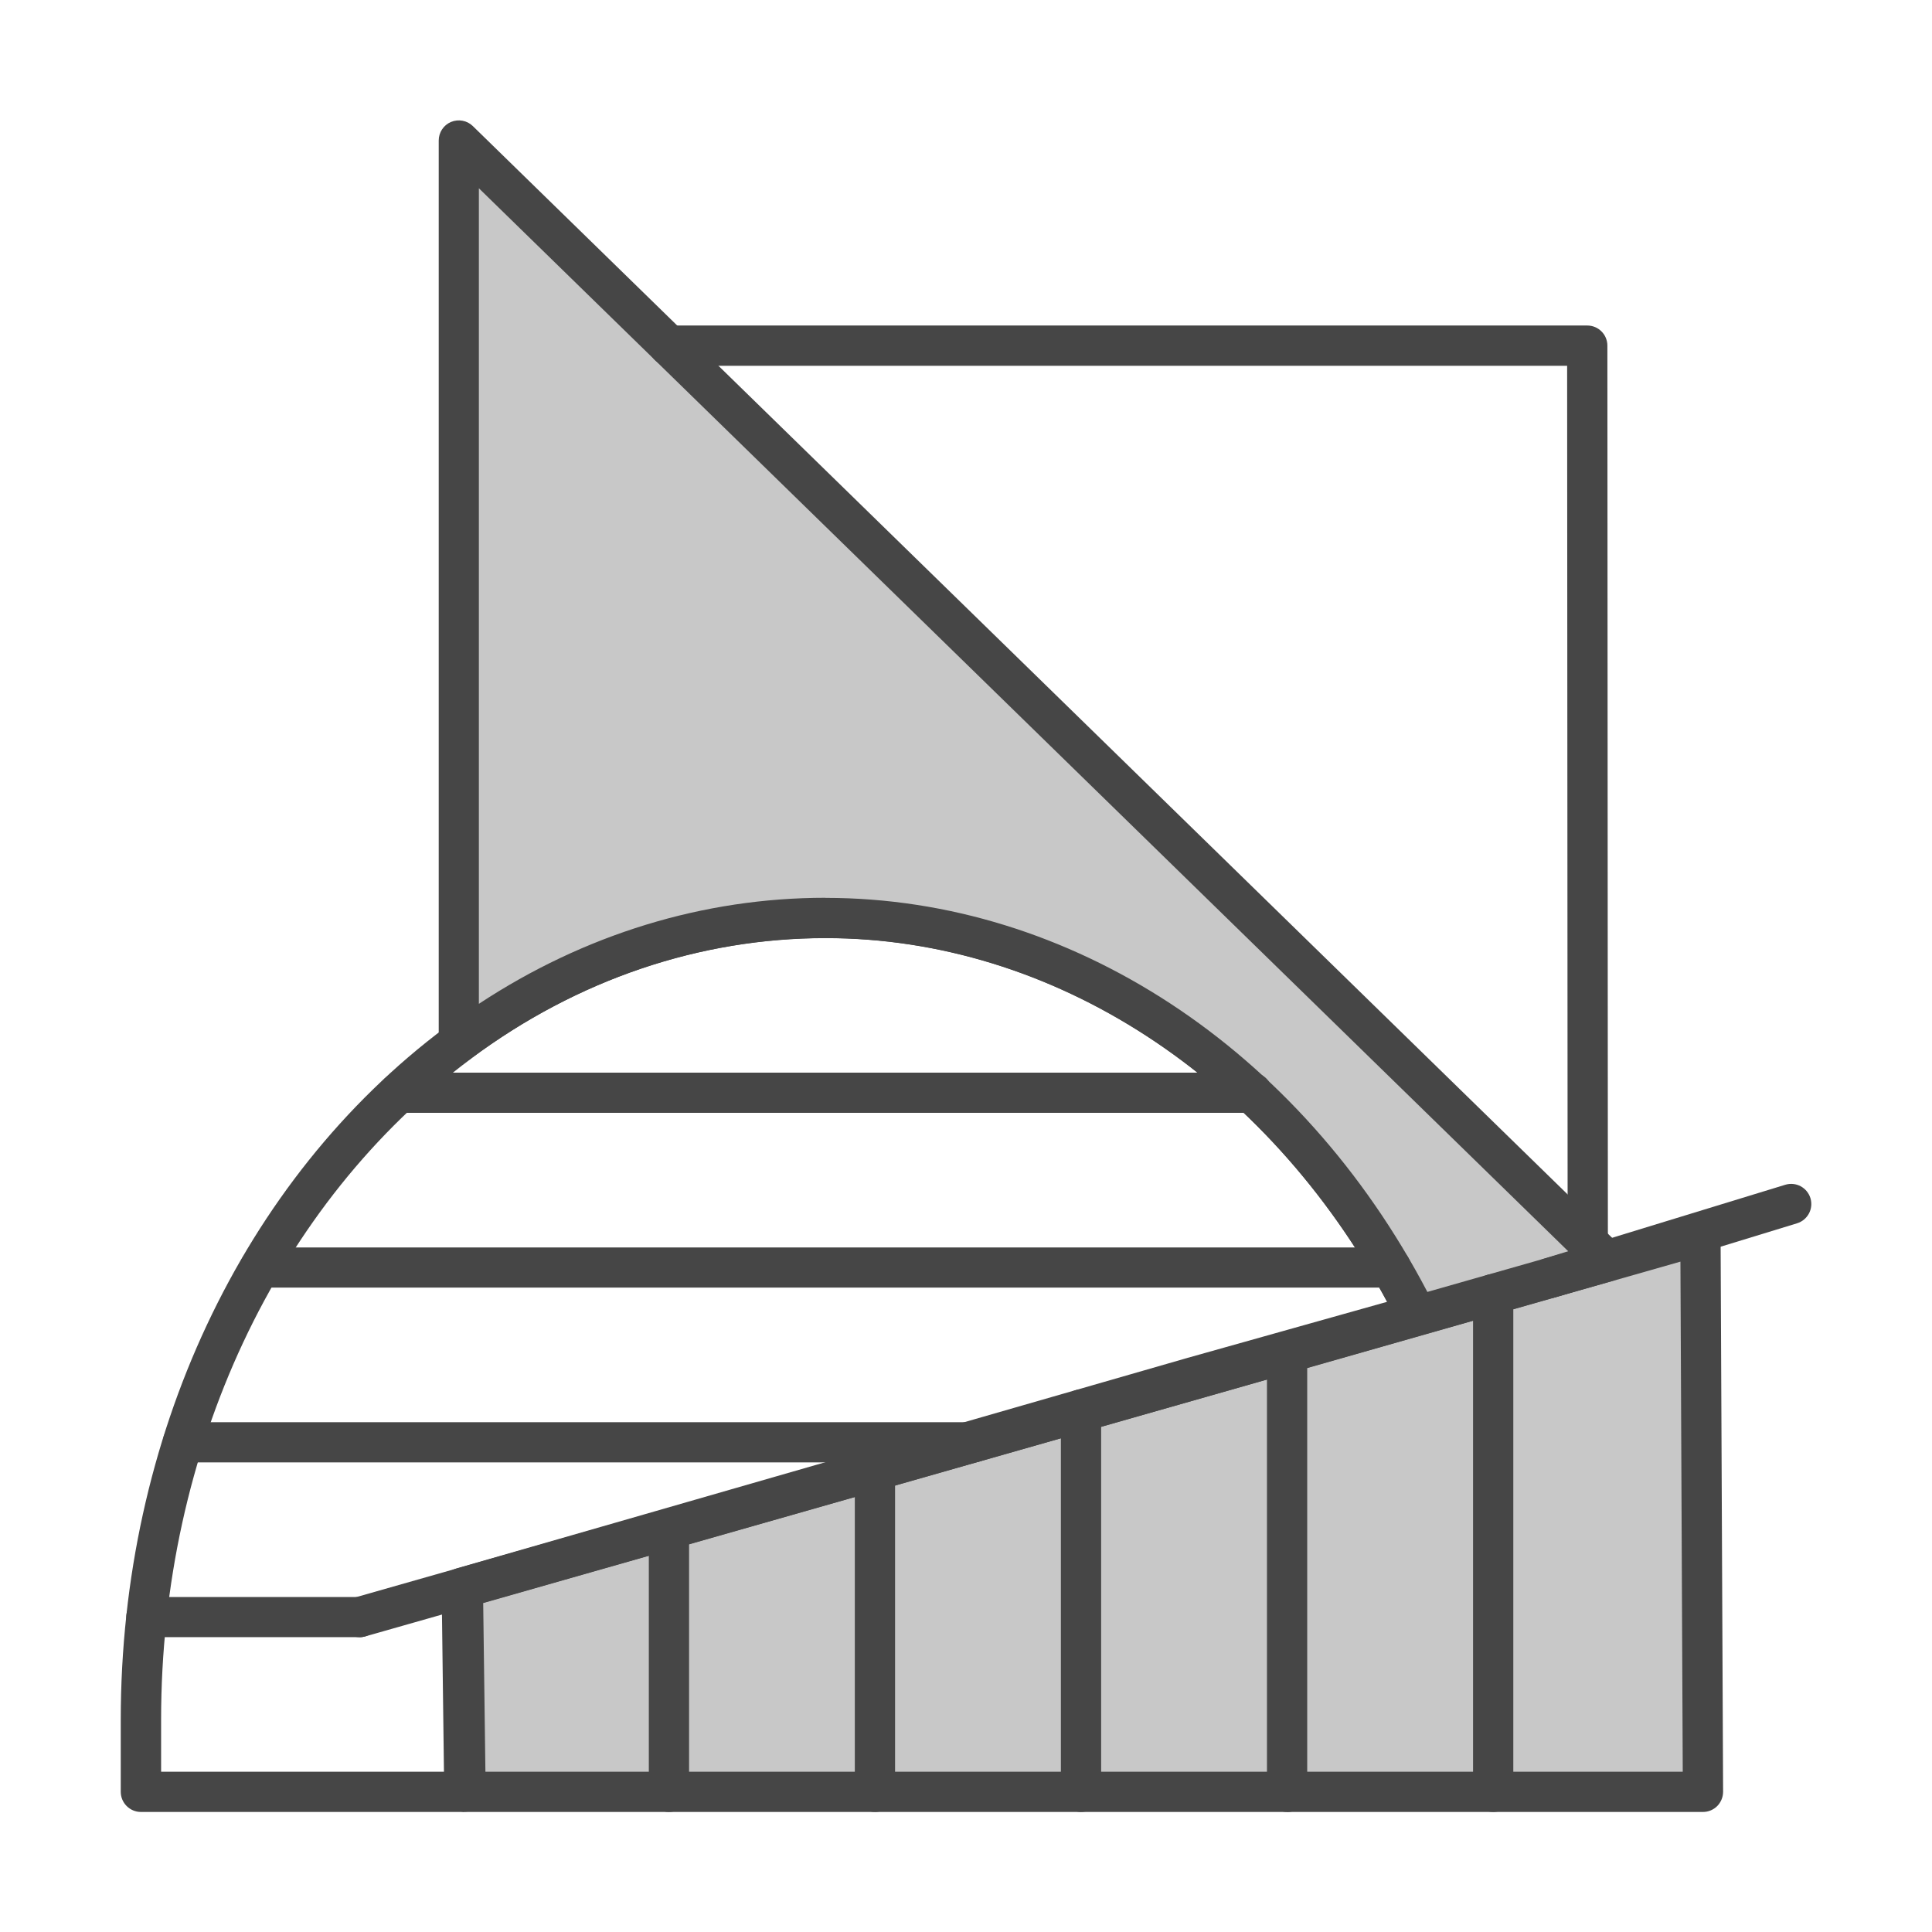
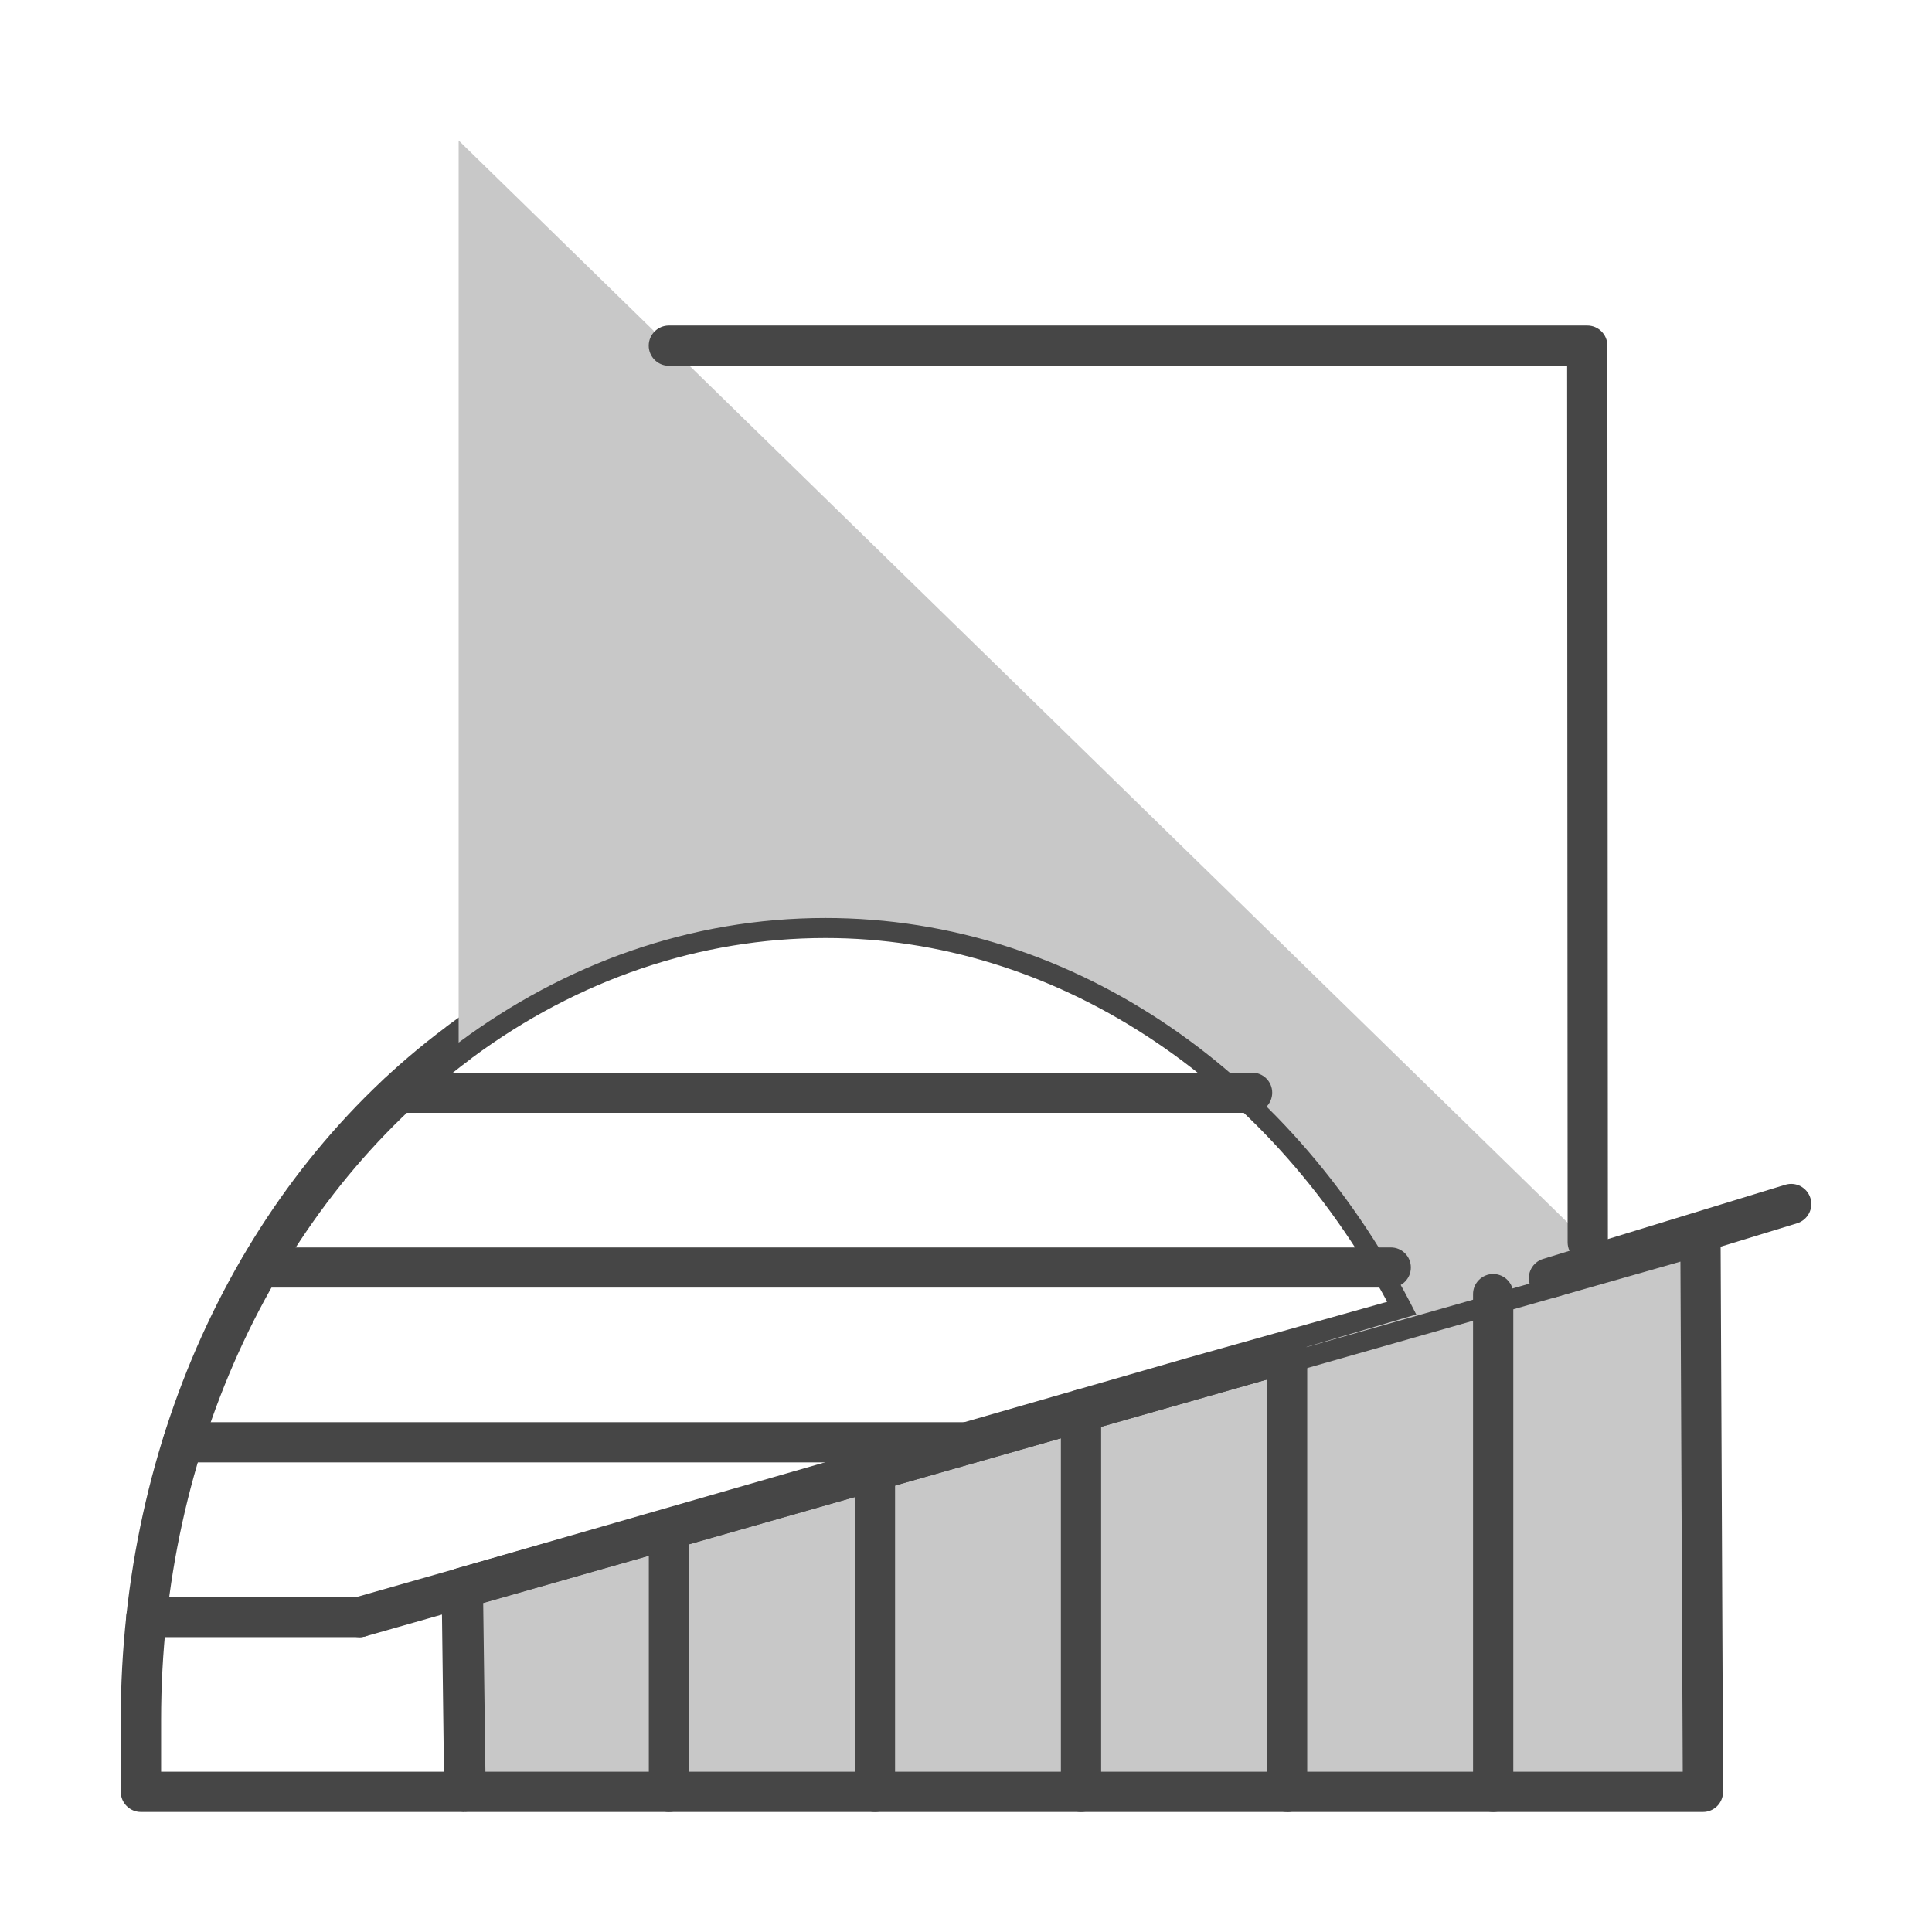
<svg xmlns="http://www.w3.org/2000/svg" id="Security_Networking" viewBox="0 0 192 192">
  <defs>
    <style>.cls-1{fill:#c8c8c8;}.cls-2{fill:#464646;}</style>
  </defs>
  <path class="cls-2" d="m14.55,162.71c-1.1,0-2-.89-2-2,0-1.1.89-2,2-2h21.18s0-.01,0-.01c1.1,0,2,.89,2,2,0,1.1-.89,2-2,2H14.55s0,.01,0,.01Z" />
  <polygon class="cls-1" points="169.24 178.07 46.26 178.07 46 157.81 168.99 122.73 169.24 178.07" />
  <path class="cls-2" d="m169.24,180.07H46.26c-1.09,0-1.99-.88-2-1.97l-.26-20.26c-.01-.9.58-1.7,1.45-1.95l122.99-35.08c.6-.17,1.25-.05,1.75.32.5.38.8.96.8,1.59l.25,55.34c0,.53-.21,1.04-.58,1.42-.38.38-.89.59-1.42.59Zm-121.01-4h119l-.23-50.69-118.98,33.93.22,16.76Z" />
  <path class="cls-2" d="m46.14,180.07H14c-1.1,0-2-.9-2-2v-7.16c0-27.99,12.06-53.69,32.26-68.8.04-.04.09-.08.13-.11,11.23-8.36,24.24-12.78,37.64-12.78,24.73,0,47.87,15.45,60.41,40.32.06.11.11.21.16.33.21.53.19,1.12-.06,1.63-.25.51-.71.89-1.26,1.05l-22.21,6.24-71.18,20.5.24,18.74c0,.53-.2,1.05-.58,1.43-.38.38-.89.59-1.42.59Zm-30.14-4h28.12l-.23-18.24c-.01-.9.58-1.7,1.45-1.95l72.66-20.93,19.86-5.58c-12.06-22.36-33.26-36.15-55.81-36.15-12.48,0-24.62,4.11-35.12,11.89-.04.04-.09.07-.13.11-19.28,14.34-30.79,38.9-30.79,65.69v5.16Zm122.97-44.55s0,0,0,0c0,0,0,0,0,0Z" />
  <path class="cls-1" d="m140.75,130.63s-.04-.09-.07-.13c-11.83-23.51-33.67-39.27-58.65-39.27-13.4,0-25.91,4.54-36.45,12.38V13.96l114.16,111.4-31.84,9.07" />
-   <path class="cls-2" d="m127.91,136.44c-.87,0-1.67-.57-1.92-1.45-.3-1.06.31-2.17,1.38-2.47l10.55-3.01c-12.05-22.44-33.28-36.28-55.88-36.28-12.53,0-24.72,4.14-35.25,11.98-.61.45-1.42.52-2.09.18-.68-.34-1.1-1.03-1.1-1.79V13.96c0-.8.48-1.53,1.22-1.84.74-.31,1.6-.15,2.17.41l114.16,111.4c.51.5.72,1.23.54,1.92-.18.69-.71,1.24-1.39,1.43l-31.84,9.07c-.18.05-.37.08-.55.08Zm-45.87-47.21c24.34,0,47.14,14.97,59.81,39.16l14.04-4L47.59,18.71v81.05c10.47-6.9,22.3-10.54,34.45-10.54Z" />
  <path class="cls-2" d="m35.73,162.7c-.87,0-1.67-.57-1.92-1.45-.3-1.06.31-2.17,1.38-2.47l92.18-26.26c1.06-.3,2.17.31,2.47,1.38.3,1.06-.31,2.17-1.38,2.47l-92.18,26.26c-.18.05-.37.08-.55.08Z" />
  <path class="cls-2" d="m148.39,180.07c-1.1,0-2-.9-2-2v-49.46c0-1.1.9-2,2-2s2,.9,2,2v49.46c0,1.1-.9,2-2,2Z" />
  <path class="cls-2" d="m127.91,180.07c-1.1,0-2-.9-2-2v-43.62c0-1.1.9-2,2-2s2,.89,2,2v43.63c0,1.1-.9,2-2,2Z" />
  <path class="cls-2" d="m107.43,180.07c-1.1,0-2-.9-2-2v-37.99c0-1.1.9-2,2-2s2,.9,2,2v37.99c0,1.1-.9,2-2,2Z" />
  <path class="cls-2" d="m86.95,180.07c-1.1,0-2-.9-2-2v-32.1c0-1.1.9-2,2-2s2,.9,2,2v32.1c0,1.1-.9,2-2,2Z" />
  <path class="cls-2" d="m66.48,180.07c-1.1,0-2-.9-2-2v-26.13c0-1.1.9-2,2-2s2,.9,2,2v26.13c0,1.1-.9,2-2,2Z" />
  <path class="cls-2" d="m39.63,110.6c-1.1,0-2-.9-2-2,0-1.1.9-2,2-2h84.8c1.1-.01,2,.88,2,1.99,0,1.1-.9,2-2,2H39.63Z" />
  <path class="cls-2" d="m25.84,127.97c-1.1,0-2-.9-2-2s.9-2,2-2h112.37c1.1-.01,2,.88,2,1.99s-.9,2-2,2H25.84Z" />
  <path class="cls-2" d="m18.18,145.34c-1.1,0-2-.9-2-2s.9-2,2-2h78.58c1.1,0,2,.89,2,1.99s-.9,2-2,2H18.18Z" />
  <path class="cls-2" d="m157.79,125.46c-1.1,0-2-.89-2-2l-.05-87.11h-89.27c-1.1,0-2-.9-2-2s.9-2,2-2h91.27c1.1,0,2,.89,2,2l.05,89.11c0,1.1-.89,2-2,2h0Z" />
  <line class="cls-1" x1="153.93" y1="127.02" x2="178" y2="119.66" />
  <path class="cls-2" d="m153.93,129.03c-.86,0-1.65-.55-1.91-1.42-.32-1.06.27-2.17,1.33-2.5l24.07-7.37c1.06-.32,2.17.27,2.5,1.33.32,1.06-.27,2.17-1.33,2.5l-24.07,7.37c-.2.06-.39.09-.59.09Z" />
</svg>